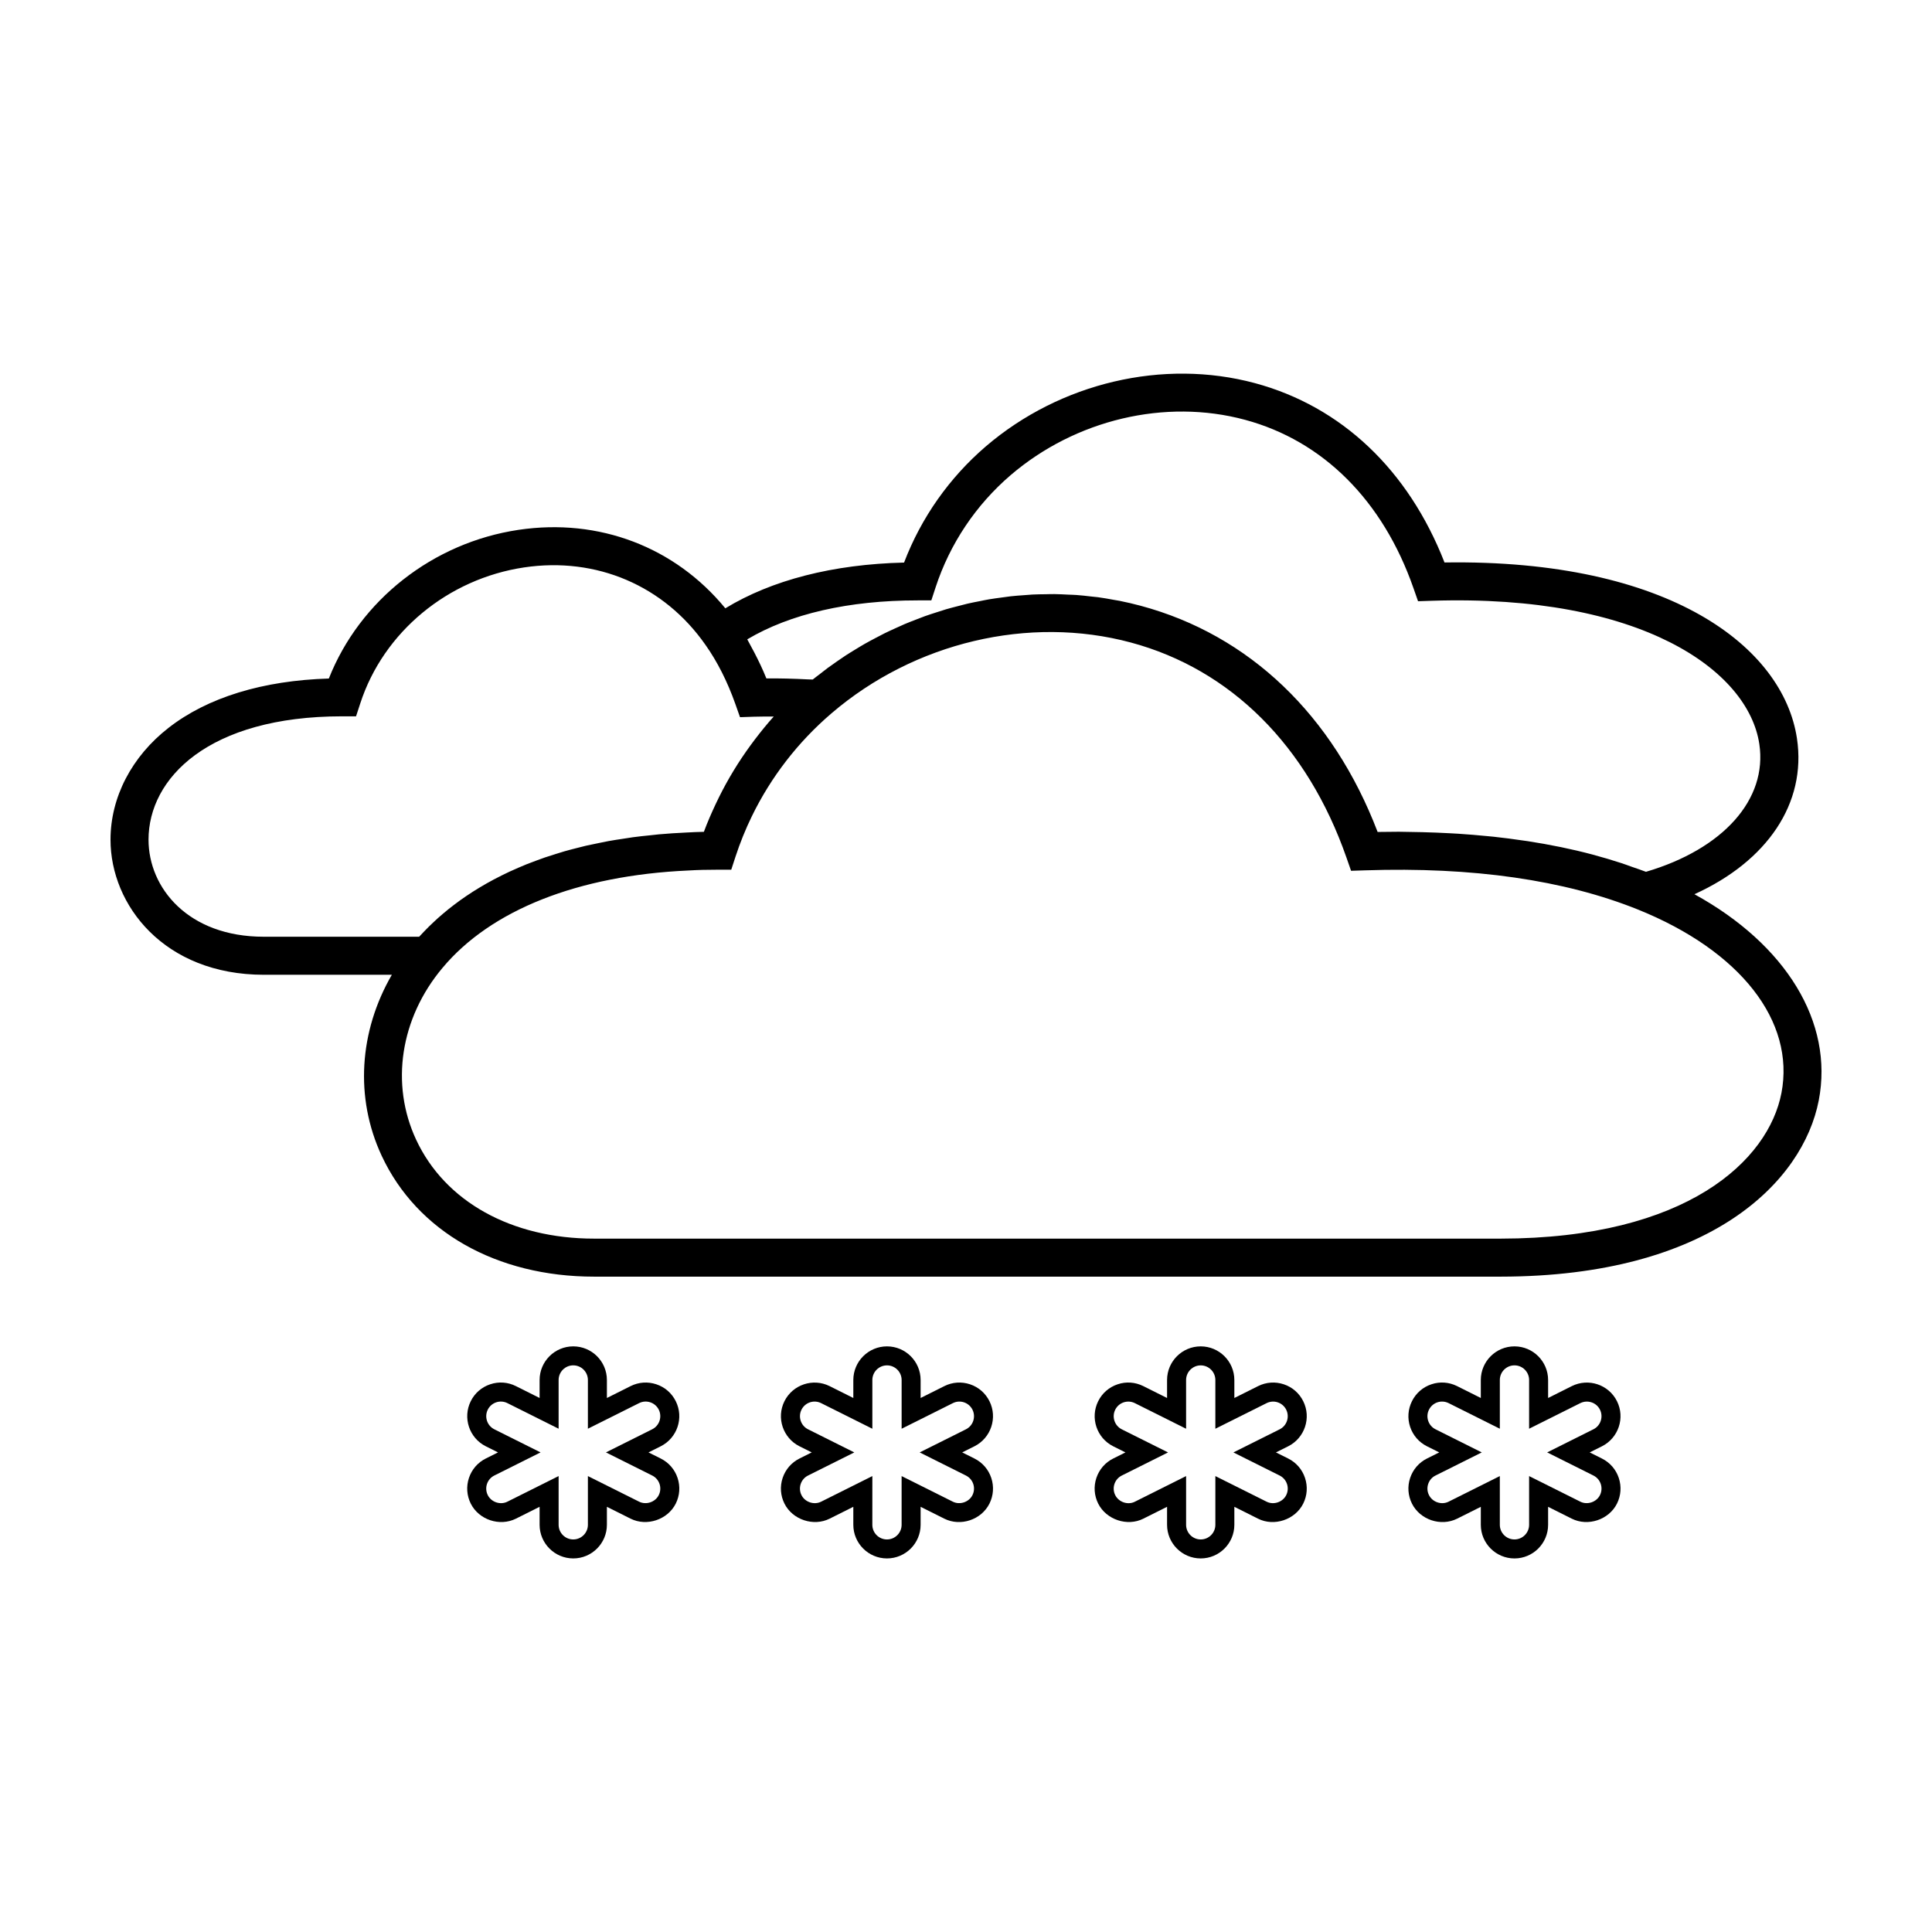
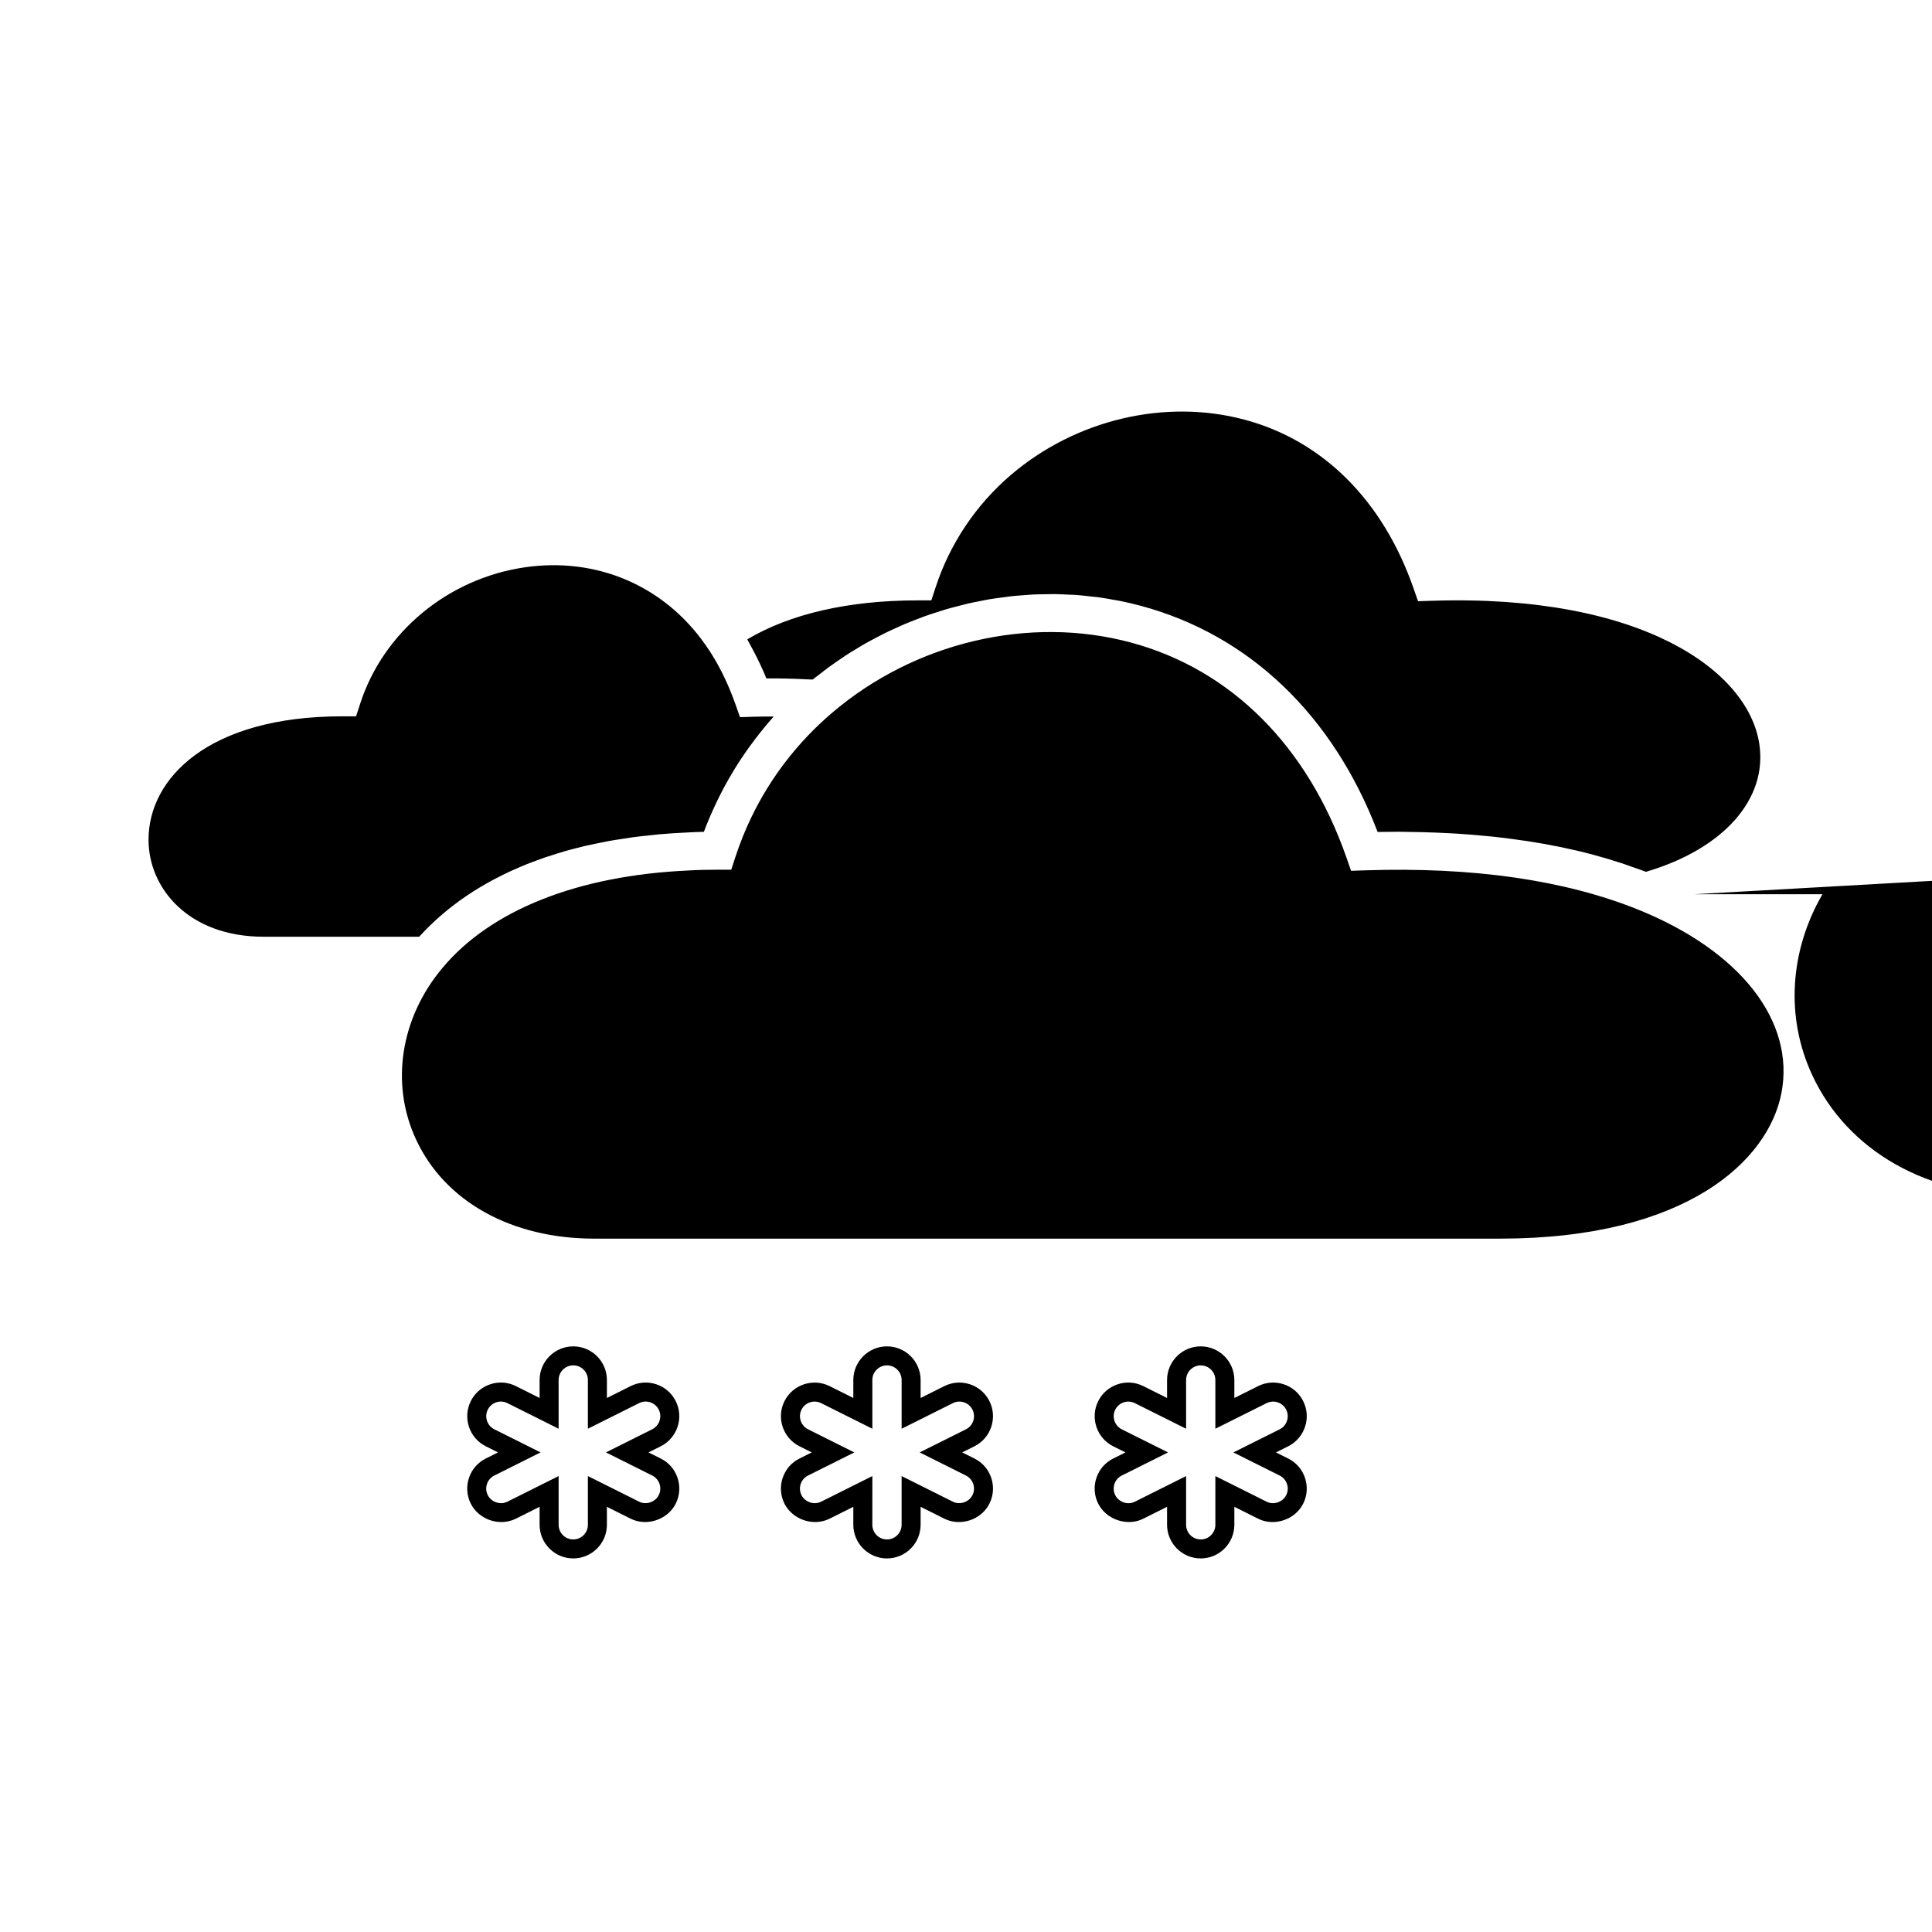
<svg xmlns="http://www.w3.org/2000/svg" fill="#000000" width="800px" height="800px" version="1.1" viewBox="144 144 512 512">
  <g>
-     <path d="m572.51 515.32c-2.203-4.394-7.551-6.184-11.965-3.984l-6.281 3.144v-4.762c0-4.918-4-8.918-8.918-8.918s-8.918 4-8.918 8.918v4.762l-6.281-3.144c-2.152-1.074-4.566-1.246-6.816-0.484-2.258 0.75-4.086 2.344-5.144 4.469-1.066 2.133-1.238 4.551-0.488 6.812 0.75 2.258 2.344 4.09 4.473 5.152l3.238 1.617-3.238 1.617c-2.133 1.062-3.719 2.898-4.473 5.16-0.75 2.258-0.578 4.676 0.488 6.801 2.141 4.281 7.652 6.133 11.961 3.988l6.281-3.144v4.762c0 4.918 4 8.918 8.918 8.918s8.918-4 8.918-8.918v-4.762l6.281 3.144c4.277 2.137 9.828 0.281 11.965-3.988 1.062-2.133 1.234-4.543 0.484-6.805-0.75-2.258-2.344-4.09-4.473-5.152l-3.238-1.617 3.238-1.617c4.398-2.207 6.191-7.57 3.988-11.969zm-6.242 7.457-12.254 6.125 12.254 6.125c0.934 0.465 1.617 1.258 1.949 2.242 0.324 0.984 0.25 2.035-0.211 2.957-0.934 1.867-3.352 2.664-5.203 1.734l-13.574-6.785v12.914c0 2.137-1.738 3.879-3.879 3.879s-3.879-1.738-3.879-3.879v-12.914l-13.574 6.785c-1.859 0.938-4.273 0.133-5.199-1.738-0.465-0.926-0.539-1.977-0.211-2.953 0.324-0.984 1.012-1.785 1.945-2.242l12.254-6.125-12.254-6.125c-0.926-0.465-1.617-1.258-1.945-2.242s-0.258-2.031 0.211-2.961c0.465-0.926 1.254-1.617 2.231-1.945 0.984-0.324 2.035-0.25 2.969 0.211l13.574 6.785v-12.914c0-2.137 1.738-3.879 3.879-3.879s3.879 1.738 3.879 3.879v12.914l13.574-6.785c1.914-0.945 4.254-0.18 5.203 1.734 0.953 1.91 0.176 4.246-1.738 5.203z" />
    <path d="m485.38 530.52-3.246-1.617 3.246-1.617c4.394-2.203 6.184-7.566 3.984-11.965-1.066-2.133-2.891-3.719-5.148-4.469-2.254-0.754-4.672-0.586-6.812 0.484l-6.289 3.144v-4.762c0-4.918-4-8.918-8.918-8.918-4.918 0-8.914 4-8.914 8.918v4.762l-6.289-3.144c-2.137-1.066-4.555-1.25-6.812-0.484-2.258 0.75-4.086 2.336-5.148 4.469-2.195 4.398-0.406 9.766 3.984 11.965l3.238 1.617-3.238 1.617c-2.133 1.062-3.715 2.898-4.469 5.152-0.75 2.258-0.578 4.676 0.484 6.805 2.141 4.273 7.738 6.121 11.961 3.988l6.289-3.144v4.762c0 4.918 3.996 8.918 8.914 8.918 4.918 0 8.918-4 8.918-8.918v-4.762l6.281 3.144c4.246 2.144 9.828 0.289 11.965-3.984 1.062-2.133 1.234-4.543 0.484-6.805-0.746-2.258-2.332-4.09-4.465-5.156zm-0.52 9.707c-0.934 1.859-3.336 2.672-5.199 1.734l-13.578-6.785v12.914c0 2.137-1.738 3.879-3.879 3.879-2.137 0-3.875-1.738-3.875-3.879v-12.914l-13.582 6.793c-1.844 0.941-4.262 0.125-5.195-1.738-0.465-0.926-0.535-1.98-0.211-2.957 0.328-0.984 1.02-1.777 1.945-2.242l12.254-6.125-12.254-6.125c-1.91-0.957-2.684-3.289-1.734-5.203 0.465-0.926 1.258-1.617 2.238-1.945 0.984-0.324 2.031-0.25 2.961 0.211l13.578 6.785v-12.914c0-2.137 1.738-3.879 3.875-3.879 2.141 0 3.879 1.738 3.879 3.879v12.914l13.578-6.785c0.941-0.465 1.984-0.535 2.961-0.211 0.977 0.328 1.777 1.02 2.238 1.945 0.953 1.91 0.176 4.246-1.734 5.203l-12.258 6.125 12.258 6.125c0.926 0.465 1.613 1.258 1.945 2.242 0.324 0.973 0.254 2.027-0.211 2.953z" />
    <path d="m402.23 530.52-3.238-1.617 3.238-1.617c4.394-2.203 6.184-7.566 3.984-11.965-1.066-2.133-2.891-3.719-5.148-4.469-2.258-0.754-4.676-0.586-6.812 0.484l-6.281 3.144v-4.762c0-4.918-4-8.918-8.918-8.918-4.918 0-8.918 4-8.918 8.918v4.762l-6.281-3.144c-4.394-2.195-9.766-0.406-11.965 3.984-2.203 4.398-0.406 9.766 3.988 11.965l3.238 1.617-3.238 1.617c-2.133 1.062-3.719 2.898-4.473 5.152-0.75 2.262-0.578 4.676 0.484 6.805 2.137 4.273 7.699 6.125 11.965 3.988l6.281-3.144v4.762c0 4.918 4 8.918 8.918 8.918 4.918 0 8.918-4 8.918-8.918v-4.762l6.281 3.144c4.309 2.152 9.82 0.297 11.961-3.988 1.062-2.133 1.234-4.543 0.484-6.805-0.75-2.254-2.336-4.086-4.469-5.152zm-0.52 9.707c-0.934 1.859-3.34 2.66-5.199 1.734l-13.574-6.785v12.914c0 2.137-1.738 3.879-3.879 3.879s-3.879-1.738-3.879-3.879l0.004-12.914-13.574 6.785c-1.848 0.934-4.273 0.133-5.203-1.734-0.465-0.926-0.535-1.98-0.211-2.957 0.328-0.984 1.02-1.777 1.949-2.242l12.254-6.125-12.254-6.125c-1.914-0.957-2.691-3.289-1.738-5.199 0.953-1.91 3.281-2.699 5.203-1.734l13.574 6.785v-12.914c0-2.137 1.738-3.879 3.879-3.879s3.879 1.738 3.879 3.879v12.914l13.574-6.785c0.938-0.469 1.977-0.539 2.961-0.211 0.977 0.328 1.777 1.02 2.238 1.945 0.953 1.91 0.176 4.246-1.734 5.203l-12.254 6.125 12.254 6.125c0.926 0.465 1.613 1.258 1.945 2.242 0.32 0.973 0.25 2.027-0.215 2.953z" />
    <path d="m323.08 515.32c-1.066-2.133-2.891-3.719-5.148-4.469-2.266-0.754-4.68-0.586-6.816 0.484l-6.281 3.144v-4.762c0-4.918-4-8.918-8.918-8.918s-8.918 4-8.918 8.918v4.762l-6.281-3.144c-2.141-1.074-4.559-1.246-6.812-0.484-2.258 0.75-4.086 2.336-5.148 4.469-2.195 4.398-0.406 9.766 3.984 11.965l3.238 1.617-3.238 1.617c-2.133 1.062-3.715 2.898-4.469 5.152-0.75 2.258-0.578 4.676 0.484 6.805 2.141 4.281 7.656 6.133 11.961 3.988l6.281-3.144v4.762c0 4.918 4 8.918 8.918 8.918s8.918-4 8.918-8.918v-4.762l6.281 3.144c4.273 2.137 9.828 0.281 11.965-3.988 1.062-2.133 1.234-4.543 0.484-6.805-0.75-2.258-2.344-4.09-4.473-5.152l-3.238-1.617 3.238-1.617c4.394-2.203 6.191-7.566 3.988-11.965zm-6.242 7.457-12.254 6.125 12.254 6.125c0.934 0.465 1.617 1.258 1.949 2.242 0.324 0.984 0.25 2.035-0.211 2.957-0.934 1.867-3.344 2.664-5.203 1.734l-13.574-6.785v12.914c0 2.137-1.738 3.879-3.879 3.879s-3.879-1.738-3.879-3.879v-12.914l-13.574 6.785c-1.859 0.938-4.273 0.133-5.199-1.734-0.465-0.926-0.535-1.98-0.211-2.957 0.328-0.984 1.02-1.777 1.945-2.242l12.254-6.125-12.254-6.125c-1.91-0.957-2.684-3.289-1.734-5.203 0.465-0.926 1.258-1.617 2.238-1.945 0.977-0.328 2.031-0.25 2.961 0.211l13.574 6.785v-12.914c0-2.137 1.738-3.879 3.879-3.879s3.879 1.738 3.879 3.879v12.914l13.574-6.785c0.934-0.469 1.98-0.539 2.969-0.211 0.977 0.328 1.777 1.02 2.238 1.945 0.949 1.91 0.172 4.246-1.742 5.203z" />
-     <path d="m593.04 380.98c19.289-8.758 29.75-24.105 27.172-41.281-3.621-24.148-33.648-47.555-93.402-46.637-9.578-24.535-27.312-41.348-50.254-47.531-24.27-6.531-51.59-0.117-71.293 16.758-9.703 8.328-17.145 18.918-21.676 30.797-18.883 0.457-35.07 4.637-47.367 12.121-13.324-16.223-33.438-23.961-54.773-20.797-22.754 3.379-42.117 18.68-50.301 39.406-17.527 0.527-32.156 5.019-42.465 13.055-9.789 7.613-15.395 18.43-15.395 29.656 0 17.355 14.238 35.797 40.629 35.797h33.926c-8.656 14.949-9.871 32.57-2.691 47.969 9.355 20.059 30.406 32.031 56.305 32.031h240.28c55.535-0.066 80.094-25.199 84.254-46.707 4.008-20.75-8.719-41.328-32.945-54.637zm-205.88-77.871h3.652l1.137-3.473c3.773-11.516 10.645-21.789 19.871-29.711 17.207-14.738 41.004-20.367 62.113-14.676 20.691 5.57 36.547 21.41 44.641 44.586l1.223 3.496 3.699-0.121c55.34-1.785 83.812 18.402 86.742 37.973 2.203 14.652-9.551 27.816-30.039 33.855-1.266-0.488-2.59-0.922-3.891-1.375-0.871-0.309-1.723-0.637-2.609-0.922-2.457-0.805-4.973-1.551-7.551-2.242-0.035-0.012-0.066-0.02-0.102-0.031-2.754-0.734-5.586-1.395-8.484-1.996-0.047-0.012-0.098-0.016-0.145-0.023-2.785-0.574-5.637-1.082-8.543-1.531-0.383-0.059-0.781-0.105-1.164-0.16-2.59-0.387-5.219-0.73-7.906-1.02-0.543-0.059-1.102-0.105-1.648-0.156-2.539-0.25-5.109-0.469-7.727-0.637-0.715-0.047-1.441-0.082-2.16-0.121-2.43-0.133-4.883-0.23-7.375-0.293-0.992-0.023-1.996-0.039-2.996-0.055-1.074-0.016-2.117-0.055-3.199-0.055-1.855 0-3.727 0.02-5.617 0.055-11.84-30.969-34.008-52.191-62.754-59.93-1.867-0.504-3.754-0.941-5.648-1.324-0.473-0.098-0.945-0.152-1.422-0.242-1.426-0.262-2.856-0.523-4.293-0.715-0.605-0.082-1.219-0.121-1.828-0.191-1.305-0.152-2.613-0.309-3.926-0.398-0.695-0.051-1.395-0.055-2.09-0.09-1.23-0.059-2.457-0.133-3.691-0.145-0.742-0.012-1.484 0.023-2.231 0.035-1.188 0.016-2.371 0.02-3.562 0.082-0.781 0.039-1.559 0.121-2.336 0.176-1.148 0.086-2.297 0.16-3.445 0.289-0.801 0.09-1.602 0.215-2.398 0.324-1.125 0.152-2.246 0.293-3.359 0.484-0.812 0.137-1.613 0.312-2.418 0.473-1.102 0.215-2.203 0.422-3.293 0.676-0.816 0.188-1.629 0.414-2.438 0.625-1.074 0.277-2.144 0.543-3.211 0.855-0.816 0.242-1.629 0.516-2.438 0.777-1.043 0.332-2.09 0.664-3.125 1.031-0.816 0.293-1.617 0.613-2.422 0.926-1.02 0.395-2.039 0.781-3.043 1.211-0.805 0.344-1.598 0.715-2.398 1.078-0.984 0.449-1.965 0.891-2.938 1.371-0.805 0.398-1.602 0.828-2.398 1.25-0.938 0.492-1.875 0.988-2.801 1.516-0.801 0.453-1.582 0.938-2.367 1.414-0.898 0.543-1.789 1.082-2.672 1.656-0.789 0.52-1.57 1.059-2.348 1.598-0.84 0.578-1.676 1.164-2.5 1.773-0.789 0.586-1.562 1.195-2.332 1.805-0.52 0.406-1.059 0.789-1.566 1.211-0.422-0.023-0.828-0.004-1.246-0.031-3.723-0.191-7.391-0.297-11.043-0.258-0.973-2.418-2.07-4.699-3.219-6.914-0.297-0.57-0.598-1.129-0.906-1.684-0.324-0.578-0.613-1.195-0.945-1.758 11.383-6.766 26.871-10.324 45.129-10.324zm-203.8 63.418c0-16.273 15.875-32.695 51.34-32.695h3.656l1.137-3.477c6.144-18.852 23.195-32.98 43.434-35.988 19.145-2.84 37.051 4.828 48.012 20.504 3.168 4.473 5.836 9.758 7.941 15.703l1.23 3.488 3.691-0.125c1.75-0.066 3.496-0.039 5.246-0.047-1.785 1.977-3.445 4.039-5.055 6.152-0.395 0.516-0.777 1.027-1.152 1.551-3.148 4.316-5.93 8.891-8.305 13.684-0.293 0.59-0.574 1.18-0.855 1.773-1.137 2.418-2.211 4.871-3.144 7.391-1.598 0.035-3.152 0.098-4.664 0.188-2.508 0.109-4.934 0.277-7.289 0.484-0.785 0.07-1.523 0.172-2.293 0.25-1.543 0.156-3.09 0.312-4.566 0.516-0.887 0.121-1.723 0.266-2.586 0.398-1.293 0.195-2.602 0.387-3.844 0.613-0.891 0.16-1.734 0.348-2.602 0.523-1.152 0.238-2.312 0.465-3.426 0.719-0.855 0.203-1.672 0.418-2.5 0.629-1.059 0.273-2.121 0.539-3.141 0.832-0.812 0.23-1.582 0.48-2.363 0.727-0.973 0.301-1.941 0.605-2.871 0.922-0.77 0.262-1.508 0.539-2.254 0.816-0.887 0.328-1.77 0.656-2.621 0.996-0.719 0.293-1.422 0.59-2.117 0.891-0.812 0.352-1.617 0.699-2.394 1.062-0.676 0.316-1.328 0.637-1.98 0.957-0.742 0.367-1.473 0.742-2.18 1.117-0.629 0.332-1.238 0.676-1.844 1.012-0.676 0.383-1.34 0.766-1.984 1.16-0.586 0.352-1.16 0.711-1.723 1.066-0.609 0.387-1.199 0.781-1.785 1.18-0.543 0.367-1.078 0.742-1.598 1.113-0.551 0.398-1.082 0.797-1.605 1.195-0.5 0.383-0.992 0.762-1.473 1.145-0.492 0.398-0.969 0.797-1.438 1.195-0.457 0.387-0.91 0.777-1.344 1.164-0.449 0.398-0.867 0.797-1.289 1.195-0.406 0.387-0.82 0.77-1.211 1.16-0.402 0.398-0.781 0.797-1.16 1.188-0.367 0.383-0.734 0.766-1.082 1.145-0.074 0.082-0.16 0.168-0.23 0.246h-41.176c-20.047 0.004-30.543-12.934-30.543-25.719zm432.73 67.176c-3.426 17.746-24.957 38.484-74.367 38.547h-240.27c-21.879 0-39.52-9.801-47.172-26.219-6.879-14.746-4.211-32.184 6.973-45.516 12.809-15.348 35.918-24.516 65.164-25.824 2.5-0.156 5.059-0.207 7.715-0.207h3.656l1.133-3.473c1.203-3.68 2.656-7.262 4.336-10.715 5.055-10.375 12.211-19.652 21.078-27.242 21.977-18.848 52.402-26.035 79.363-18.777 26.496 7.133 46.785 27.371 57.129 56.996l1.219 3.496 3.703-0.121c28.527-0.945 52.863 2.555 72.309 10.383 27.148 10.934 41.723 29.582 38.035 48.672z" />
+     <path d="m593.04 380.98h33.926c-8.656 14.949-9.871 32.57-2.691 47.969 9.355 20.059 30.406 32.031 56.305 32.031h240.28c55.535-0.066 80.094-25.199 84.254-46.707 4.008-20.75-8.719-41.328-32.945-54.637zm-205.88-77.871h3.652l1.137-3.473c3.773-11.516 10.645-21.789 19.871-29.711 17.207-14.738 41.004-20.367 62.113-14.676 20.691 5.57 36.547 21.41 44.641 44.586l1.223 3.496 3.699-0.121c55.34-1.785 83.812 18.402 86.742 37.973 2.203 14.652-9.551 27.816-30.039 33.855-1.266-0.488-2.59-0.922-3.891-1.375-0.871-0.309-1.723-0.637-2.609-0.922-2.457-0.805-4.973-1.551-7.551-2.242-0.035-0.012-0.066-0.02-0.102-0.031-2.754-0.734-5.586-1.395-8.484-1.996-0.047-0.012-0.098-0.016-0.145-0.023-2.785-0.574-5.637-1.082-8.543-1.531-0.383-0.059-0.781-0.105-1.164-0.16-2.59-0.387-5.219-0.73-7.906-1.02-0.543-0.059-1.102-0.105-1.648-0.156-2.539-0.25-5.109-0.469-7.727-0.637-0.715-0.047-1.441-0.082-2.16-0.121-2.43-0.133-4.883-0.23-7.375-0.293-0.992-0.023-1.996-0.039-2.996-0.055-1.074-0.016-2.117-0.055-3.199-0.055-1.855 0-3.727 0.02-5.617 0.055-11.84-30.969-34.008-52.191-62.754-59.93-1.867-0.504-3.754-0.941-5.648-1.324-0.473-0.098-0.945-0.152-1.422-0.242-1.426-0.262-2.856-0.523-4.293-0.715-0.605-0.082-1.219-0.121-1.828-0.191-1.305-0.152-2.613-0.309-3.926-0.398-0.695-0.051-1.395-0.055-2.09-0.09-1.23-0.059-2.457-0.133-3.691-0.145-0.742-0.012-1.484 0.023-2.231 0.035-1.188 0.016-2.371 0.02-3.562 0.082-0.781 0.039-1.559 0.121-2.336 0.176-1.148 0.086-2.297 0.16-3.445 0.289-0.801 0.09-1.602 0.215-2.398 0.324-1.125 0.152-2.246 0.293-3.359 0.484-0.812 0.137-1.613 0.312-2.418 0.473-1.102 0.215-2.203 0.422-3.293 0.676-0.816 0.188-1.629 0.414-2.438 0.625-1.074 0.277-2.144 0.543-3.211 0.855-0.816 0.242-1.629 0.516-2.438 0.777-1.043 0.332-2.09 0.664-3.125 1.031-0.816 0.293-1.617 0.613-2.422 0.926-1.02 0.395-2.039 0.781-3.043 1.211-0.805 0.344-1.598 0.715-2.398 1.078-0.984 0.449-1.965 0.891-2.938 1.371-0.805 0.398-1.602 0.828-2.398 1.25-0.938 0.492-1.875 0.988-2.801 1.516-0.801 0.453-1.582 0.938-2.367 1.414-0.898 0.543-1.789 1.082-2.672 1.656-0.789 0.52-1.57 1.059-2.348 1.598-0.84 0.578-1.676 1.164-2.5 1.773-0.789 0.586-1.562 1.195-2.332 1.805-0.52 0.406-1.059 0.789-1.566 1.211-0.422-0.023-0.828-0.004-1.246-0.031-3.723-0.191-7.391-0.297-11.043-0.258-0.973-2.418-2.07-4.699-3.219-6.914-0.297-0.57-0.598-1.129-0.906-1.684-0.324-0.578-0.613-1.195-0.945-1.758 11.383-6.766 26.871-10.324 45.129-10.324zm-203.8 63.418c0-16.273 15.875-32.695 51.34-32.695h3.656l1.137-3.477c6.144-18.852 23.195-32.98 43.434-35.988 19.145-2.84 37.051 4.828 48.012 20.504 3.168 4.473 5.836 9.758 7.941 15.703l1.23 3.488 3.691-0.125c1.75-0.066 3.496-0.039 5.246-0.047-1.785 1.977-3.445 4.039-5.055 6.152-0.395 0.516-0.777 1.027-1.152 1.551-3.148 4.316-5.93 8.891-8.305 13.684-0.293 0.59-0.574 1.18-0.855 1.773-1.137 2.418-2.211 4.871-3.144 7.391-1.598 0.035-3.152 0.098-4.664 0.188-2.508 0.109-4.934 0.277-7.289 0.484-0.785 0.07-1.523 0.172-2.293 0.25-1.543 0.156-3.09 0.312-4.566 0.516-0.887 0.121-1.723 0.266-2.586 0.398-1.293 0.195-2.602 0.387-3.844 0.613-0.891 0.16-1.734 0.348-2.602 0.523-1.152 0.238-2.312 0.465-3.426 0.719-0.855 0.203-1.672 0.418-2.5 0.629-1.059 0.273-2.121 0.539-3.141 0.832-0.812 0.23-1.582 0.48-2.363 0.727-0.973 0.301-1.941 0.605-2.871 0.922-0.77 0.262-1.508 0.539-2.254 0.816-0.887 0.328-1.77 0.656-2.621 0.996-0.719 0.293-1.422 0.59-2.117 0.891-0.812 0.352-1.617 0.699-2.394 1.062-0.676 0.316-1.328 0.637-1.98 0.957-0.742 0.367-1.473 0.742-2.18 1.117-0.629 0.332-1.238 0.676-1.844 1.012-0.676 0.383-1.34 0.766-1.984 1.16-0.586 0.352-1.16 0.711-1.723 1.066-0.609 0.387-1.199 0.781-1.785 1.18-0.543 0.367-1.078 0.742-1.598 1.113-0.551 0.398-1.082 0.797-1.605 1.195-0.5 0.383-0.992 0.762-1.473 1.145-0.492 0.398-0.969 0.797-1.438 1.195-0.457 0.387-0.91 0.777-1.344 1.164-0.449 0.398-0.867 0.797-1.289 1.195-0.406 0.387-0.82 0.77-1.211 1.16-0.402 0.398-0.781 0.797-1.16 1.188-0.367 0.383-0.734 0.766-1.082 1.145-0.074 0.082-0.16 0.168-0.23 0.246h-41.176c-20.047 0.004-30.543-12.934-30.543-25.719zm432.73 67.176c-3.426 17.746-24.957 38.484-74.367 38.547h-240.27c-21.879 0-39.52-9.801-47.172-26.219-6.879-14.746-4.211-32.184 6.973-45.516 12.809-15.348 35.918-24.516 65.164-25.824 2.5-0.156 5.059-0.207 7.715-0.207h3.656l1.133-3.473c1.203-3.68 2.656-7.262 4.336-10.715 5.055-10.375 12.211-19.652 21.078-27.242 21.977-18.848 52.402-26.035 79.363-18.777 26.496 7.133 46.785 27.371 57.129 56.996l1.219 3.496 3.703-0.121c28.527-0.945 52.863 2.555 72.309 10.383 27.148 10.934 41.723 29.582 38.035 48.672z" />
  </g>
</svg>